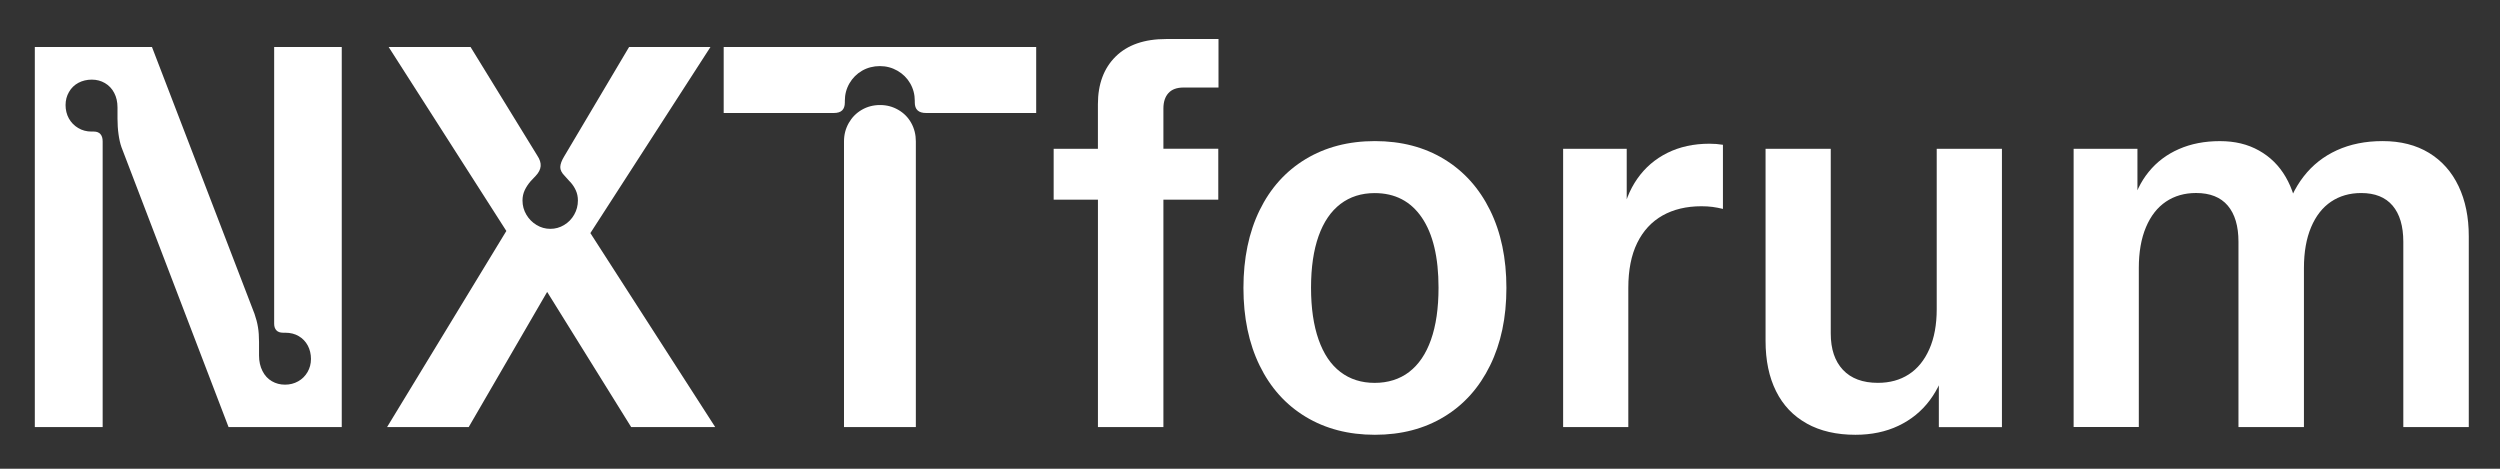
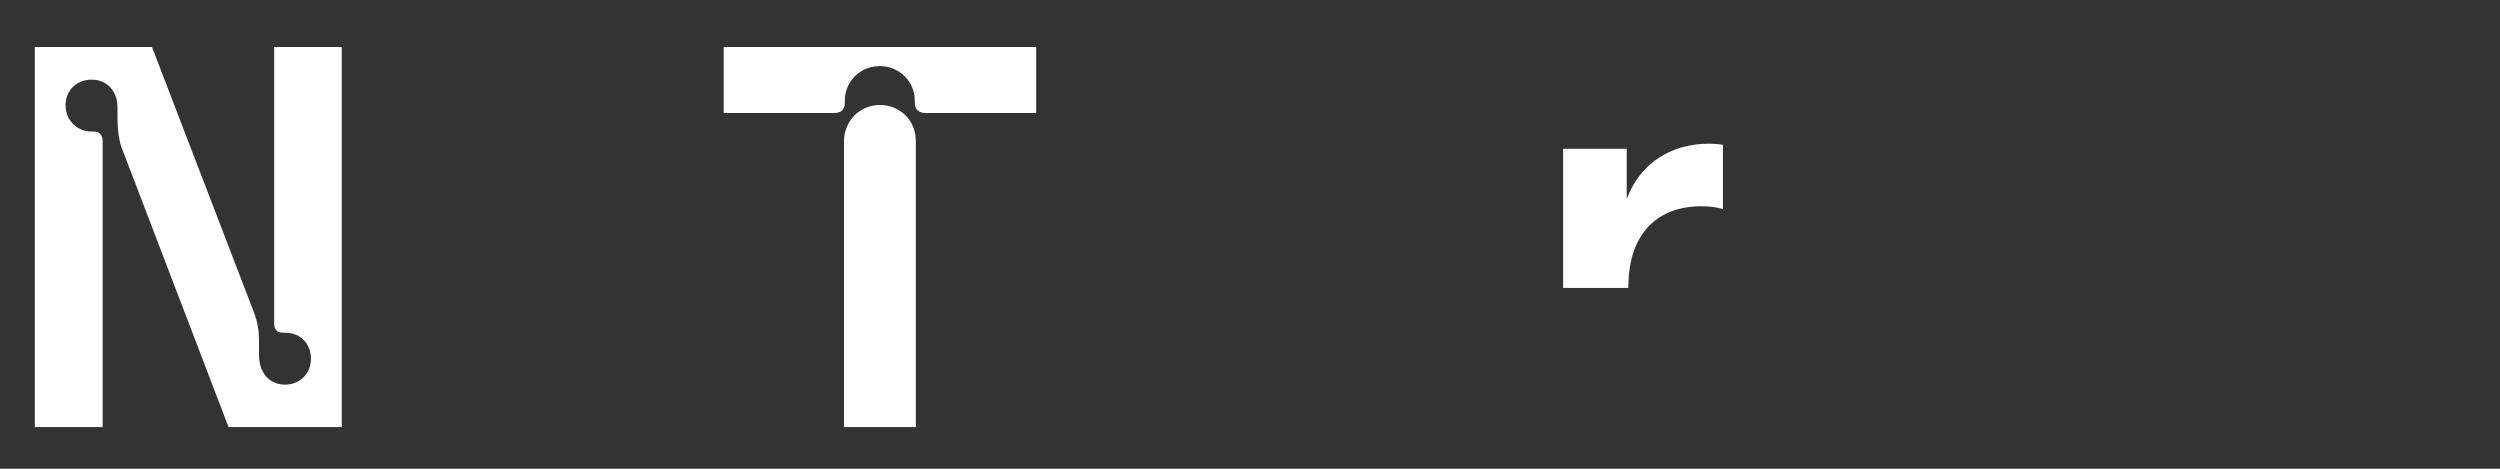
<svg xmlns="http://www.w3.org/2000/svg" id="Layer_1" version="1.1" viewBox="0 0 800 150">
  <rect x="0" y="0" width="800" height="150" fill="#333333" stroke="none" />
  <defs>
    <style>
      .st0 {
        fill: #fff;
      }
    </style>
  </defs>
  <path class="st0" d="M11.14,15.04h37.49l32.82,85.41c.51,1.47.88,2.88,1.1,4.24.23,1.36.34,2.94.34,4.75v4.33c0,1.87.37,3.52,1.1,4.96.73,1.44,1.74,2.53,3.01,3.26,1.27.74,2.67,1.1,4.2,1.1s2.93-.35,4.2-1.06c1.27-.71,2.27-1.7,3.01-2.97.73-1.27,1.1-2.67,1.1-4.2s-.34-3.01-1.02-4.28c-.68-1.27-1.64-2.28-2.88-3.01-1.24-.74-2.69-1.1-4.32-1.1h-.68c-.96,0-1.68-.25-2.16-.76-.48-.51-.72-1.22-.72-2.12V15.04h21.63v121.63h-36.22L38.87,47.1c-.4-1.13-.71-2.49-.93-4.07-.23-1.58-.34-3.28-.34-5.09v-3.56c0-1.75-.35-3.31-1.06-4.66-.71-1.36-1.7-2.4-2.97-3.14-1.27-.74-2.67-1.1-4.2-1.1s-3.01.34-4.28,1.02c-1.27.68-2.28,1.65-3.01,2.93-.74,1.27-1.1,2.67-1.1,4.2s.35,3.01,1.06,4.28c.71,1.27,1.7,2.29,2.97,3.05,1.27.76,2.7,1.14,4.28,1.14h.76c.9,0,1.6.27,2.08.81.48.54.72,1.31.72,2.33v91.43H11.14V15.04Z" />
-   <path class="st0" d="M162.03,73.91L124.37,15.04h26.21l21.37,34.77c.79,1.19,1.14,2.3,1.06,3.35-.09,1.05-.61,2.08-1.57,3.1l-1.61,1.7c-.79.91-1.43,1.87-1.91,2.88-.48,1.02-.72,2.12-.72,3.31,0,1.64.41,3.15,1.23,4.54.82,1.39,1.91,2.49,3.27,3.31,1.36.82,2.83,1.23,4.41,1.23s3.05-.41,4.41-1.23c1.36-.82,2.43-1.92,3.22-3.31.79-1.39,1.19-2.9,1.19-4.54,0-1.19-.23-2.28-.68-3.26-.45-.99-1.05-1.88-1.78-2.67l-.25-.25-1.53-1.7c-.96-.96-1.43-1.91-1.4-2.84.03-.94.44-2.05,1.23-3.35l20.78-35.03h26.04l-38.42,59.54,39.95,62.08h-26.89l-26.89-43.26-25.11,43.26h-26.12l38.17-62.76Z" />
  <path class="st0" d="M271.61,39.34c1.02-1.78,2.4-3.18,4.16-4.2,1.75-1.02,3.7-1.53,5.85-1.53s4.03.51,5.81,1.53c1.78,1.02,3.17,2.42,4.16,4.2.99,1.78,1.48,3.75,1.48,5.89v91.43h-22.99V45.24c0-2.15.51-4.11,1.53-5.89M231.58,15.04h100v21.12h-35.2c-1.25,0-2.16-.28-2.76-.85-.6-.56-.89-1.41-.89-2.54v-.51c0-2.04-.5-3.9-1.48-5.6-.99-1.7-2.35-3.04-4.07-4.03-1.73-.99-3.61-1.48-5.64-1.48s-3.99.5-5.68,1.48c-1.7.99-3.04,2.33-4.03,4.03-.99,1.7-1.48,3.56-1.48,5.6v.51c0,1.13-.28,1.98-.85,2.54-.57.57-1.47.85-2.72.85h-35.2V15.04Z" />
-   <path class="st0" d="M351.33,63.9h-14.16v-16.29h14.16v-14.25c0-6.45,1.89-11.53,5.68-15.27,3.79-3.73,9.16-5.6,16.12-5.6h16.79v15.52h-11.19c-2.15,0-3.76.59-4.83,1.78-1.08,1.19-1.61,2.83-1.61,4.92v15.86l-4.32-2.97h21.88v16.29h-17.56v72.77h-20.95V63.9Z" />
-   <path class="st0" d="M450.91,119.03c3.05-2.32,5.39-5.75,7-10.3,1.61-4.55,2.42-10.11,2.42-16.67,0-9.73-1.78-17.2-5.34-22.43-3.56-5.23-8.59-7.84-15.1-7.84-4.24,0-7.89,1.16-10.94,3.48-3.05,2.32-5.39,5.74-7,10.26-1.61,4.52-2.42,10.04-2.42,16.54s.81,12.04,2.42,16.62c1.61,4.58,3.94,8.03,7,10.35,3.05,2.32,6.7,3.48,10.94,3.48s7.97-1.16,11.03-3.48M417.79,133.36c-6.36-3.84-11.27-9.32-14.72-16.41-3.45-7.09-5.17-15.36-5.17-24.81s1.72-17.78,5.17-24.85c3.45-7.07,8.35-12.52,14.72-16.37,6.36-3.84,13.75-5.77,22.18-5.77s15.8,1.92,22.14,5.77c6.33,3.85,11.24,9.3,14.72,16.37,3.48,7.07,5.22,15.35,5.22,24.85s-1.74,17.71-5.22,24.81c-3.48,7.1-8.38,12.57-14.72,16.41-6.33,3.84-13.71,5.77-22.14,5.77s-15.82-1.92-22.18-5.77" />
-   <path class="st0" d="M500.19,47.61h20.36v24.43l-1.53-2.38c.79-4.75,2.43-8.91,4.92-12.47,2.49-3.56,5.7-6.32,9.63-8.27,3.93-1.95,8.41-2.93,13.44-2.93,1.53,0,2.97.11,4.33.34v20.52c-1.13-.28-2.25-.49-3.35-.64-1.1-.14-2.28-.21-3.52-.21-4.81,0-8.96.99-12.47,2.97-3.5,1.98-6.21,4.91-8.1,8.78-1.9,3.87-2.84,8.67-2.84,14.38v44.53h-20.86V47.61Z" />
-   <path class="st0" d="M578.17,135.52c-4.33-2.4-7.61-5.85-9.84-10.35-2.24-4.5-3.35-9.85-3.35-16.07v-61.49h20.86v59.12c0,4.98,1.3,8.85,3.9,11.62,2.6,2.77,6.33,4.16,11.19,4.16,3.79,0,7.08-.9,9.88-2.71,2.8-1.81,4.99-4.5,6.57-8.06,1.58-3.56,2.37-7.83,2.37-12.81v-51.31h20.87v89.06h-20.19v-28.33l2.63,7.46c-1.08,4.69-2.93,8.79-5.55,12.3-2.63,3.51-5.97,6.22-10.01,8.14-4.04,1.92-8.64,2.88-13.78,2.88-6.05,0-11.24-1.2-15.56-3.6" />
-   <path class="st0" d="M663.54,47.61h20.44v21.29l-1.78-2.72c1.02-4.3,2.81-8.03,5.39-11.19,2.57-3.17,5.79-5.6,9.67-7.29,3.87-1.7,8.24-2.54,13.1-2.54s8.92,1,12.51,3.01c3.59,2.01,6.45,4.83,8.56,8.48,2.12,3.64,3.44,7.93,3.95,12.85h-4.33c1.24-5.03,3.28-9.37,6.11-13.02,2.83-3.65,6.37-6.45,10.65-8.4,4.27-1.95,9.14-2.93,14.63-2.93,5.77,0,10.71,1.26,14.84,3.77,4.13,2.52,7.28,6.07,9.46,10.65,2.18,4.58,3.27,9.92,3.27,16.03v61.07h-20.95v-59.29c0-5.03-1.15-8.89-3.43-11.58-2.29-2.69-5.64-4.03-10.05-4.03-3.68,0-6.88.92-9.63,2.76-2.74,1.84-4.88,4.57-6.4,8.18-1.53,3.62-2.29,7.97-2.29,13.06v50.89h-20.95v-59.29c0-5.03-1.15-8.89-3.43-11.58-2.29-2.69-5.67-4.03-10.14-4.03-3.68,0-6.89.92-9.63,2.76-2.74,1.84-4.88,4.57-6.4,8.18-1.53,3.62-2.29,7.97-2.29,13.06v50.89h-20.86V47.61Z" />
+   <path class="st0" d="M500.19,47.61h20.36v24.43l-1.53-2.38c.79-4.75,2.43-8.91,4.92-12.47,2.49-3.56,5.7-6.32,9.63-8.27,3.93-1.95,8.41-2.93,13.44-2.93,1.53,0,2.97.11,4.33.34v20.52c-1.13-.28-2.25-.49-3.35-.64-1.1-.14-2.28-.21-3.52-.21-4.81,0-8.96.99-12.47,2.97-3.5,1.98-6.21,4.91-8.1,8.78-1.9,3.87-2.84,8.67-2.84,14.38h-20.86V47.61Z" />
</svg>